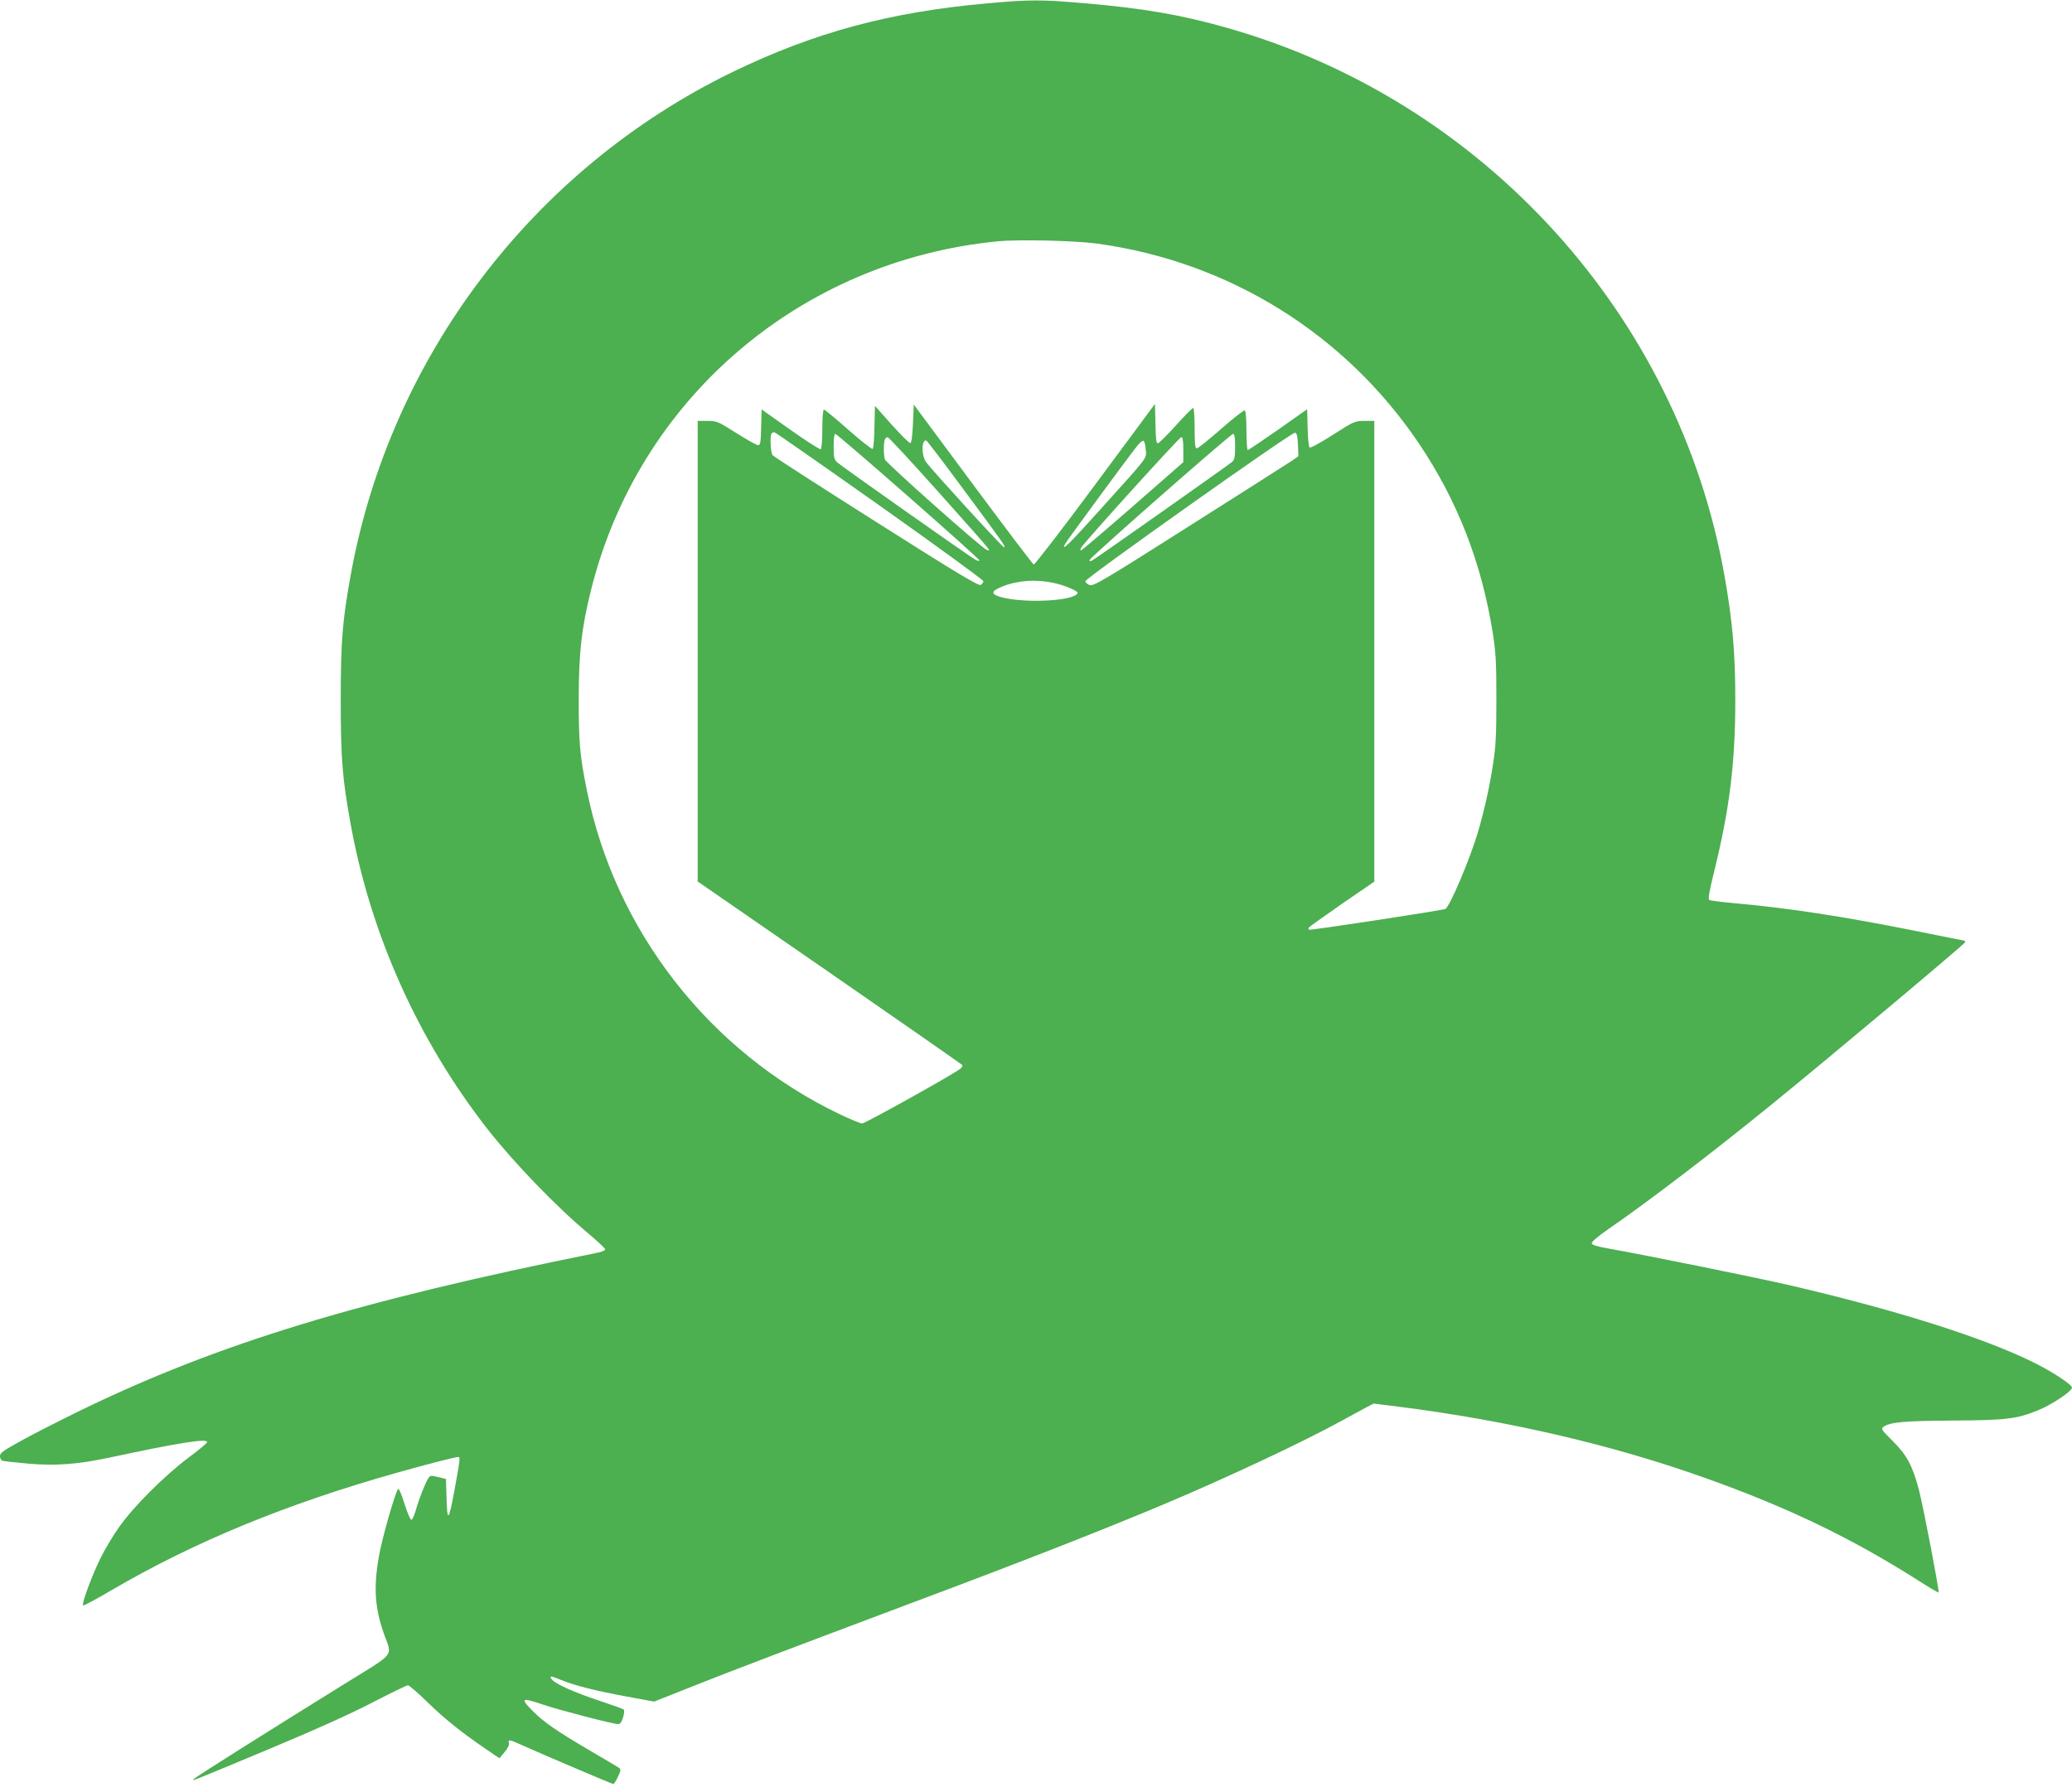
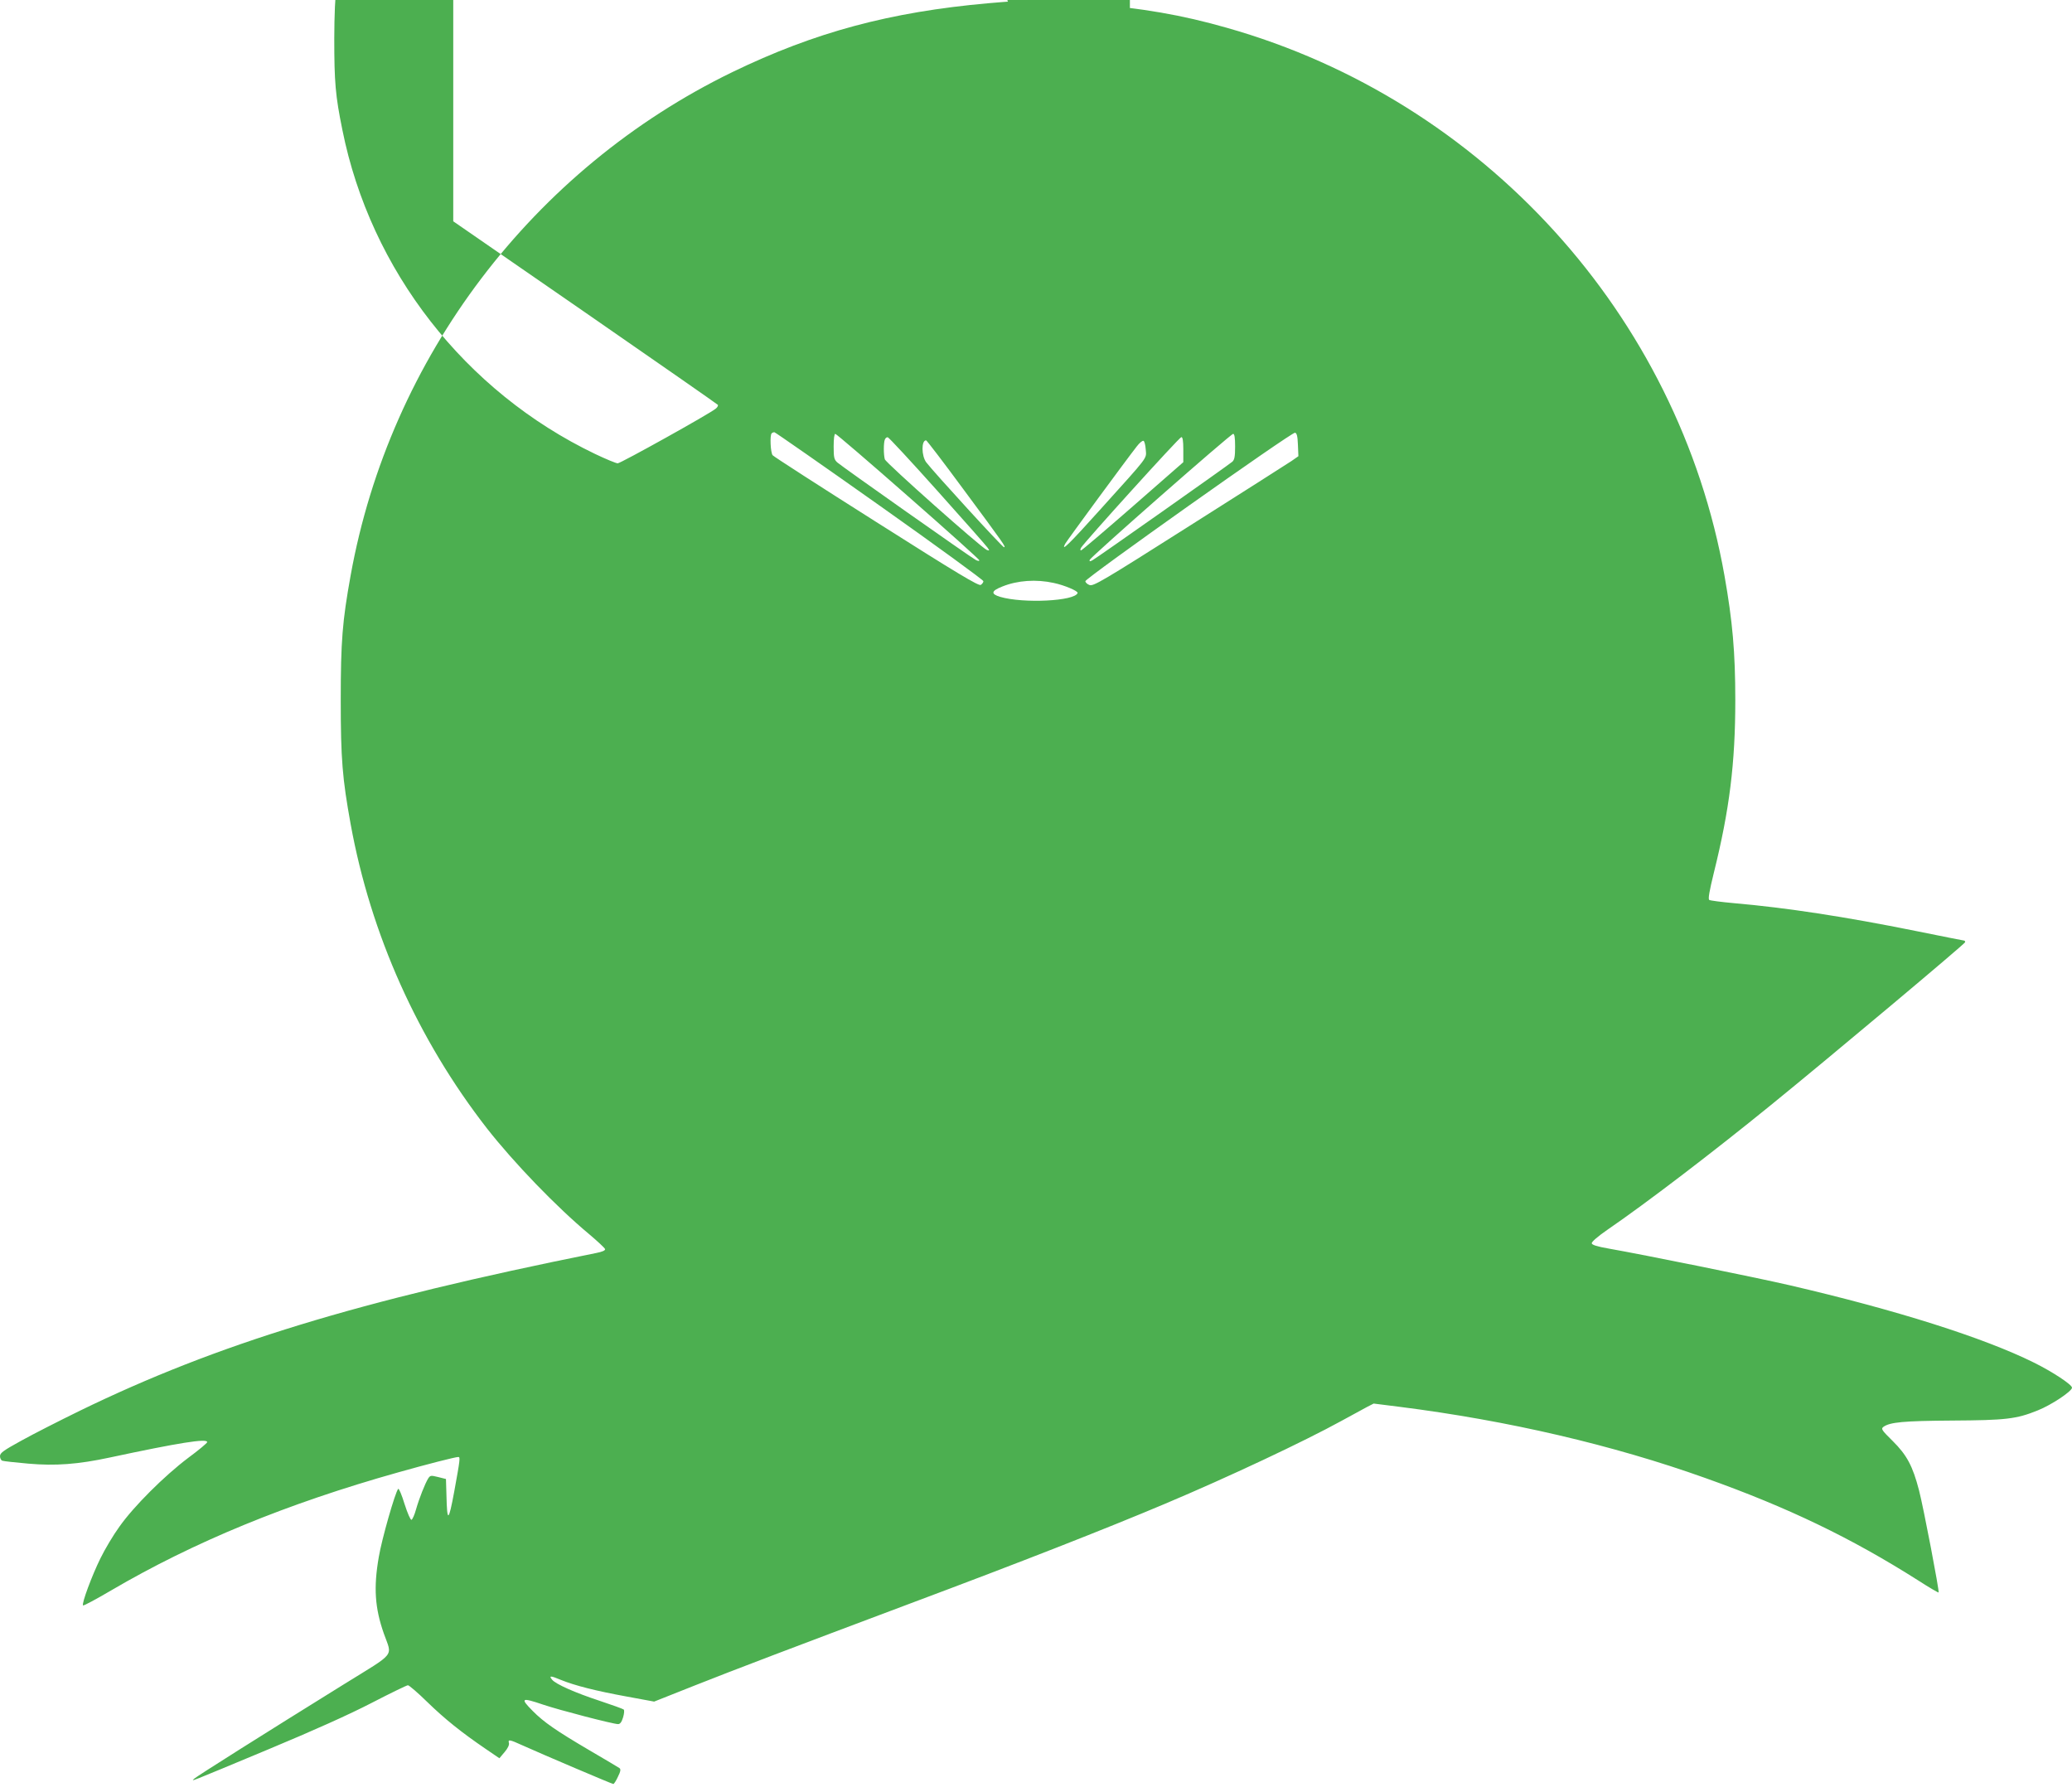
<svg xmlns="http://www.w3.org/2000/svg" version="1.0" width="1280pt" height="1107pt" viewBox="0 0 1280 1107" preserveAspectRatio="xMidYMid meet">
  <g transform="translate(0,1107) scale(0.1,-0.1)" fill="#4caf50" stroke="none">
-     <path d="M6105 11050 c-607 -54 -1072 -179 -1580 -425 -1233 -599 -2116 -1762 -2359 -3110 -51 -283 -61 -405 -61 -770 0 -364 10 -483 61 -765 124 -682 415 -1331 842 -1880 167 -213 430 -486 632 -654 52 -44 96 -85 98 -92 2 -8 -18 -17 -55 -24 -1473 -296 -2340 -561 -3189 -974 -127 -62 -290 -145 -362 -185 -111 -61 -132 -76 -132 -96 0 -12 6 -25 14 -28 8 -3 80 -11 160 -18 169 -15 309 -4 501 37 430 92 605 120 605 96 0 -6 -53 -50 -118 -98 -146 -110 -336 -299 -424 -424 -38 -52 -90 -140 -117 -195 -53 -107 -118 -282 -108 -292 4 -3 82 39 174 93 510 299 1086 536 1773 729 177 50 353 95 371 95 13 0 12 -11 -25 -214 -35 -189 -44 -193 -48 -22 l-3 100 -48 12 c-45 11 -49 11 -62 -9 -19 -31 -55 -121 -75 -191 -9 -33 -22 -62 -28 -64 -6 -2 -24 39 -43 98 -17 56 -35 98 -39 93 -18 -18 -102 -312 -120 -421 -33 -189 -24 -315 31 -472 52 -148 81 -111 -248 -315 -487 -302 -907 -567 -923 -582 -20 -19 -46 -29 460 182 276 115 499 215 636 286 116 60 217 109 224 109 7 0 61 -46 119 -103 108 -105 210 -187 361 -290 l85 -58 32 38 c20 23 30 45 27 56 -7 24 4 22 83 -14 124 -56 554 -239 562 -239 4 0 17 20 28 44 17 34 19 47 10 54 -7 5 -91 55 -187 111 -204 120 -281 173 -350 243 -78 79 -70 84 66 38 97 -33 432 -120 462 -120 13 0 22 12 31 41 7 23 9 45 4 49 -4 4 -71 28 -149 54 -152 50 -271 103 -293 130 -22 26 -10 26 54 -1 86 -35 216 -68 408 -103 l168 -31 252 100 c255 101 592 229 1322 503 698 261 1222 467 1580 618 396 167 859 385 1092 513 65 35 136 74 158 86 l41 21 159 -20 c672 -85 1319 -236 1890 -440 511 -182 901 -370 1314 -632 68 -44 125 -77 127 -75 6 5 -93 523 -121 631 -39 150 -75 218 -163 305 -68 67 -73 75 -57 87 40 29 123 37 425 39 331 2 396 9 529 63 83 33 211 118 211 140 0 19 -120 98 -235 155 -313 155 -851 325 -1510 478 -212 49 -899 188 -1115 226 -75 13 -105 23 -107 33 -1 9 38 43 99 85 235 161 648 476 1008 769 367 298 1200 997 1200 1006 0 6 -3 10 -7 10 -3 0 -139 27 -302 60 -431 87 -796 143 -1119 171 -78 7 -147 16 -153 20 -8 5 1 56 29 170 96 387 132 674 132 1064 0 295 -17 488 -67 770 -285 1608 -1491 2935 -3073 3383 -280 80 -518 121 -880 152 -267 23 -331 23 -595 0z m675 -1485 c813 -112 1529 -557 1986 -1235 238 -354 386 -734 456 -1171 19 -124 22 -181 22 -409 0 -227 -3 -286 -22 -410 -23 -146 -54 -281 -93 -414 -50 -167 -175 -462 -201 -471 -28 -10 -833 -133 -841 -128 -4 2 -5 8 -2 13 3 5 96 71 205 147 l200 137 0 1423 0 1423 -61 0 c-58 0 -64 -2 -195 -86 -80 -51 -139 -83 -144 -78 -5 5 -11 60 -12 122 l-3 114 -179 -126 c-99 -69 -183 -126 -188 -126 -4 0 -8 54 -8 119 0 68 -4 122 -10 126 -5 3 -71 -48 -147 -115 -75 -66 -143 -120 -150 -120 -10 0 -13 29 -13 125 0 70 -4 125 -9 125 -5 0 -53 -48 -106 -107 -54 -60 -104 -109 -111 -111 -11 -3 -14 23 -16 120 l-3 123 -369 -498 c-203 -274 -374 -496 -380 -494 -6 2 -175 225 -376 496 l-365 492 -5 -117 c-3 -71 -9 -119 -16 -121 -6 -2 -57 49 -115 113 l-104 117 -3 -129 c-1 -71 -6 -132 -11 -137 -4 -4 -72 49 -150 118 -78 69 -146 125 -151 125 -6 0 -10 -50 -10 -119 0 -67 -4 -122 -10 -126 -5 -3 -90 51 -187 120 l-178 126 -3 -110 c-2 -95 -5 -111 -19 -111 -9 0 -69 34 -134 75 -114 72 -121 75 -179 75 l-60 0 0 -1423 0 -1422 815 -563 c448 -310 817 -567 820 -571 2 -5 -3 -15 -13 -23 -33 -29 -588 -338 -606 -338 -10 0 -73 26 -140 58 -803 385 -1387 1133 -1561 2002 -43 211 -50 294 -50 565 1 288 17 432 76 670 293 1178 1288 2033 2509 2154 130 13 480 5 620 -14z m-1345 -1619 c352 -249 640 -459 640 -466 0 -7 -7 -17 -16 -23 -13 -8 -142 69 -645 388 -346 219 -635 405 -641 413 -13 16 -18 124 -6 135 3 4 11 7 17 7 6 -1 299 -205 651 -454z m2583 377 l3 -71 -43 -30 c-24 -16 -308 -197 -632 -402 -534 -339 -591 -372 -615 -364 -14 5 -26 16 -26 24 0 18 1274 921 1295 917 11 -2 16 -20 18 -74z m-2408 -319 c242 -212 440 -390 440 -395 0 -6 -10 -4 -22 2 -31 16 -827 577 -855 602 -20 18 -23 30 -23 99 0 48 4 78 10 78 6 0 209 -174 450 -386z m2020 308 c0 -63 -4 -82 -17 -94 -27 -23 -837 -594 -863 -608 -18 -10 -21 -9 -18 2 6 18 870 777 886 778 8 0 12 -22 12 -78z m-1840 -273 c162 -181 302 -339 310 -351 14 -20 14 -21 -4 -15 -33 13 -624 538 -630 560 -8 29 -8 101 0 121 3 9 11 16 18 15 6 0 144 -149 306 -330z m1520 254 l0 -78 -311 -272 c-172 -150 -316 -273 -321 -273 -5 0 -5 6 0 16 19 33 608 684 620 684 8 0 12 -22 12 -77z m-1358 -246 c254 -343 264 -357 250 -357 -10 0 -427 456 -480 524 -30 40 -31 136 -1 136 4 0 108 -136 231 -303z m1126 246 c4 -59 24 -32 -277 -366 -197 -219 -250 -271 -220 -215 11 20 376 517 442 601 16 21 34 36 41 34 6 -2 12 -26 14 -54z m-568 -824 c66 -14 151 -50 147 -62 -16 -50 -334 -66 -478 -24 -60 18 -56 37 13 64 94 38 209 46 318 22z" />
+     <path d="M6105 11050 c-607 -54 -1072 -179 -1580 -425 -1233 -599 -2116 -1762 -2359 -3110 -51 -283 -61 -405 -61 -770 0 -364 10 -483 61 -765 124 -682 415 -1331 842 -1880 167 -213 430 -486 632 -654 52 -44 96 -85 98 -92 2 -8 -18 -17 -55 -24 -1473 -296 -2340 -561 -3189 -974 -127 -62 -290 -145 -362 -185 -111 -61 -132 -76 -132 -96 0 -12 6 -25 14 -28 8 -3 80 -11 160 -18 169 -15 309 -4 501 37 430 92 605 120 605 96 0 -6 -53 -50 -118 -98 -146 -110 -336 -299 -424 -424 -38 -52 -90 -140 -117 -195 -53 -107 -118 -282 -108 -292 4 -3 82 39 174 93 510 299 1086 536 1773 729 177 50 353 95 371 95 13 0 12 -11 -25 -214 -35 -189 -44 -193 -48 -22 l-3 100 -48 12 c-45 11 -49 11 -62 -9 -19 -31 -55 -121 -75 -191 -9 -33 -22 -62 -28 -64 -6 -2 -24 39 -43 98 -17 56 -35 98 -39 93 -18 -18 -102 -312 -120 -421 -33 -189 -24 -315 31 -472 52 -148 81 -111 -248 -315 -487 -302 -907 -567 -923 -582 -20 -19 -46 -29 460 182 276 115 499 215 636 286 116 60 217 109 224 109 7 0 61 -46 119 -103 108 -105 210 -187 361 -290 l85 -58 32 38 c20 23 30 45 27 56 -7 24 4 22 83 -14 124 -56 554 -239 562 -239 4 0 17 20 28 44 17 34 19 47 10 54 -7 5 -91 55 -187 111 -204 120 -281 173 -350 243 -78 79 -70 84 66 38 97 -33 432 -120 462 -120 13 0 22 12 31 41 7 23 9 45 4 49 -4 4 -71 28 -149 54 -152 50 -271 103 -293 130 -22 26 -10 26 54 -1 86 -35 216 -68 408 -103 l168 -31 252 100 c255 101 592 229 1322 503 698 261 1222 467 1580 618 396 167 859 385 1092 513 65 35 136 74 158 86 l41 21 159 -20 c672 -85 1319 -236 1890 -440 511 -182 901 -370 1314 -632 68 -44 125 -77 127 -75 6 5 -93 523 -121 631 -39 150 -75 218 -163 305 -68 67 -73 75 -57 87 40 29 123 37 425 39 331 2 396 9 529 63 83 33 211 118 211 140 0 19 -120 98 -235 155 -313 155 -851 325 -1510 478 -212 49 -899 188 -1115 226 -75 13 -105 23 -107 33 -1 9 38 43 99 85 235 161 648 476 1008 769 367 298 1200 997 1200 1006 0 6 -3 10 -7 10 -3 0 -139 27 -302 60 -431 87 -796 143 -1119 171 -78 7 -147 16 -153 20 -8 5 1 56 29 170 96 387 132 674 132 1064 0 295 -17 488 -67 770 -285 1608 -1491 2935 -3073 3383 -280 80 -518 121 -880 152 -267 23 -331 23 -595 0z m675 -1485 l200 137 0 1423 0 1423 -61 0 c-58 0 -64 -2 -195 -86 -80 -51 -139 -83 -144 -78 -5 5 -11 60 -12 122 l-3 114 -179 -126 c-99 -69 -183 -126 -188 -126 -4 0 -8 54 -8 119 0 68 -4 122 -10 126 -5 3 -71 -48 -147 -115 -75 -66 -143 -120 -150 -120 -10 0 -13 29 -13 125 0 70 -4 125 -9 125 -5 0 -53 -48 -106 -107 -54 -60 -104 -109 -111 -111 -11 -3 -14 23 -16 120 l-3 123 -369 -498 c-203 -274 -374 -496 -380 -494 -6 2 -175 225 -376 496 l-365 492 -5 -117 c-3 -71 -9 -119 -16 -121 -6 -2 -57 49 -115 113 l-104 117 -3 -129 c-1 -71 -6 -132 -11 -137 -4 -4 -72 49 -150 118 -78 69 -146 125 -151 125 -6 0 -10 -50 -10 -119 0 -67 -4 -122 -10 -126 -5 -3 -90 51 -187 120 l-178 126 -3 -110 c-2 -95 -5 -111 -19 -111 -9 0 -69 34 -134 75 -114 72 -121 75 -179 75 l-60 0 0 -1423 0 -1422 815 -563 c448 -310 817 -567 820 -571 2 -5 -3 -15 -13 -23 -33 -29 -588 -338 -606 -338 -10 0 -73 26 -140 58 -803 385 -1387 1133 -1561 2002 -43 211 -50 294 -50 565 1 288 17 432 76 670 293 1178 1288 2033 2509 2154 130 13 480 5 620 -14z m-1345 -1619 c352 -249 640 -459 640 -466 0 -7 -7 -17 -16 -23 -13 -8 -142 69 -645 388 -346 219 -635 405 -641 413 -13 16 -18 124 -6 135 3 4 11 7 17 7 6 -1 299 -205 651 -454z m2583 377 l3 -71 -43 -30 c-24 -16 -308 -197 -632 -402 -534 -339 -591 -372 -615 -364 -14 5 -26 16 -26 24 0 18 1274 921 1295 917 11 -2 16 -20 18 -74z m-2408 -319 c242 -212 440 -390 440 -395 0 -6 -10 -4 -22 2 -31 16 -827 577 -855 602 -20 18 -23 30 -23 99 0 48 4 78 10 78 6 0 209 -174 450 -386z m2020 308 c0 -63 -4 -82 -17 -94 -27 -23 -837 -594 -863 -608 -18 -10 -21 -9 -18 2 6 18 870 777 886 778 8 0 12 -22 12 -78z m-1840 -273 c162 -181 302 -339 310 -351 14 -20 14 -21 -4 -15 -33 13 -624 538 -630 560 -8 29 -8 101 0 121 3 9 11 16 18 15 6 0 144 -149 306 -330z m1520 254 l0 -78 -311 -272 c-172 -150 -316 -273 -321 -273 -5 0 -5 6 0 16 19 33 608 684 620 684 8 0 12 -22 12 -77z m-1358 -246 c254 -343 264 -357 250 -357 -10 0 -427 456 -480 524 -30 40 -31 136 -1 136 4 0 108 -136 231 -303z m1126 246 c4 -59 24 -32 -277 -366 -197 -219 -250 -271 -220 -215 11 20 376 517 442 601 16 21 34 36 41 34 6 -2 12 -26 14 -54z m-568 -824 c66 -14 151 -50 147 -62 -16 -50 -334 -66 -478 -24 -60 18 -56 37 13 64 94 38 209 46 318 22z" />
  </g>
</svg>